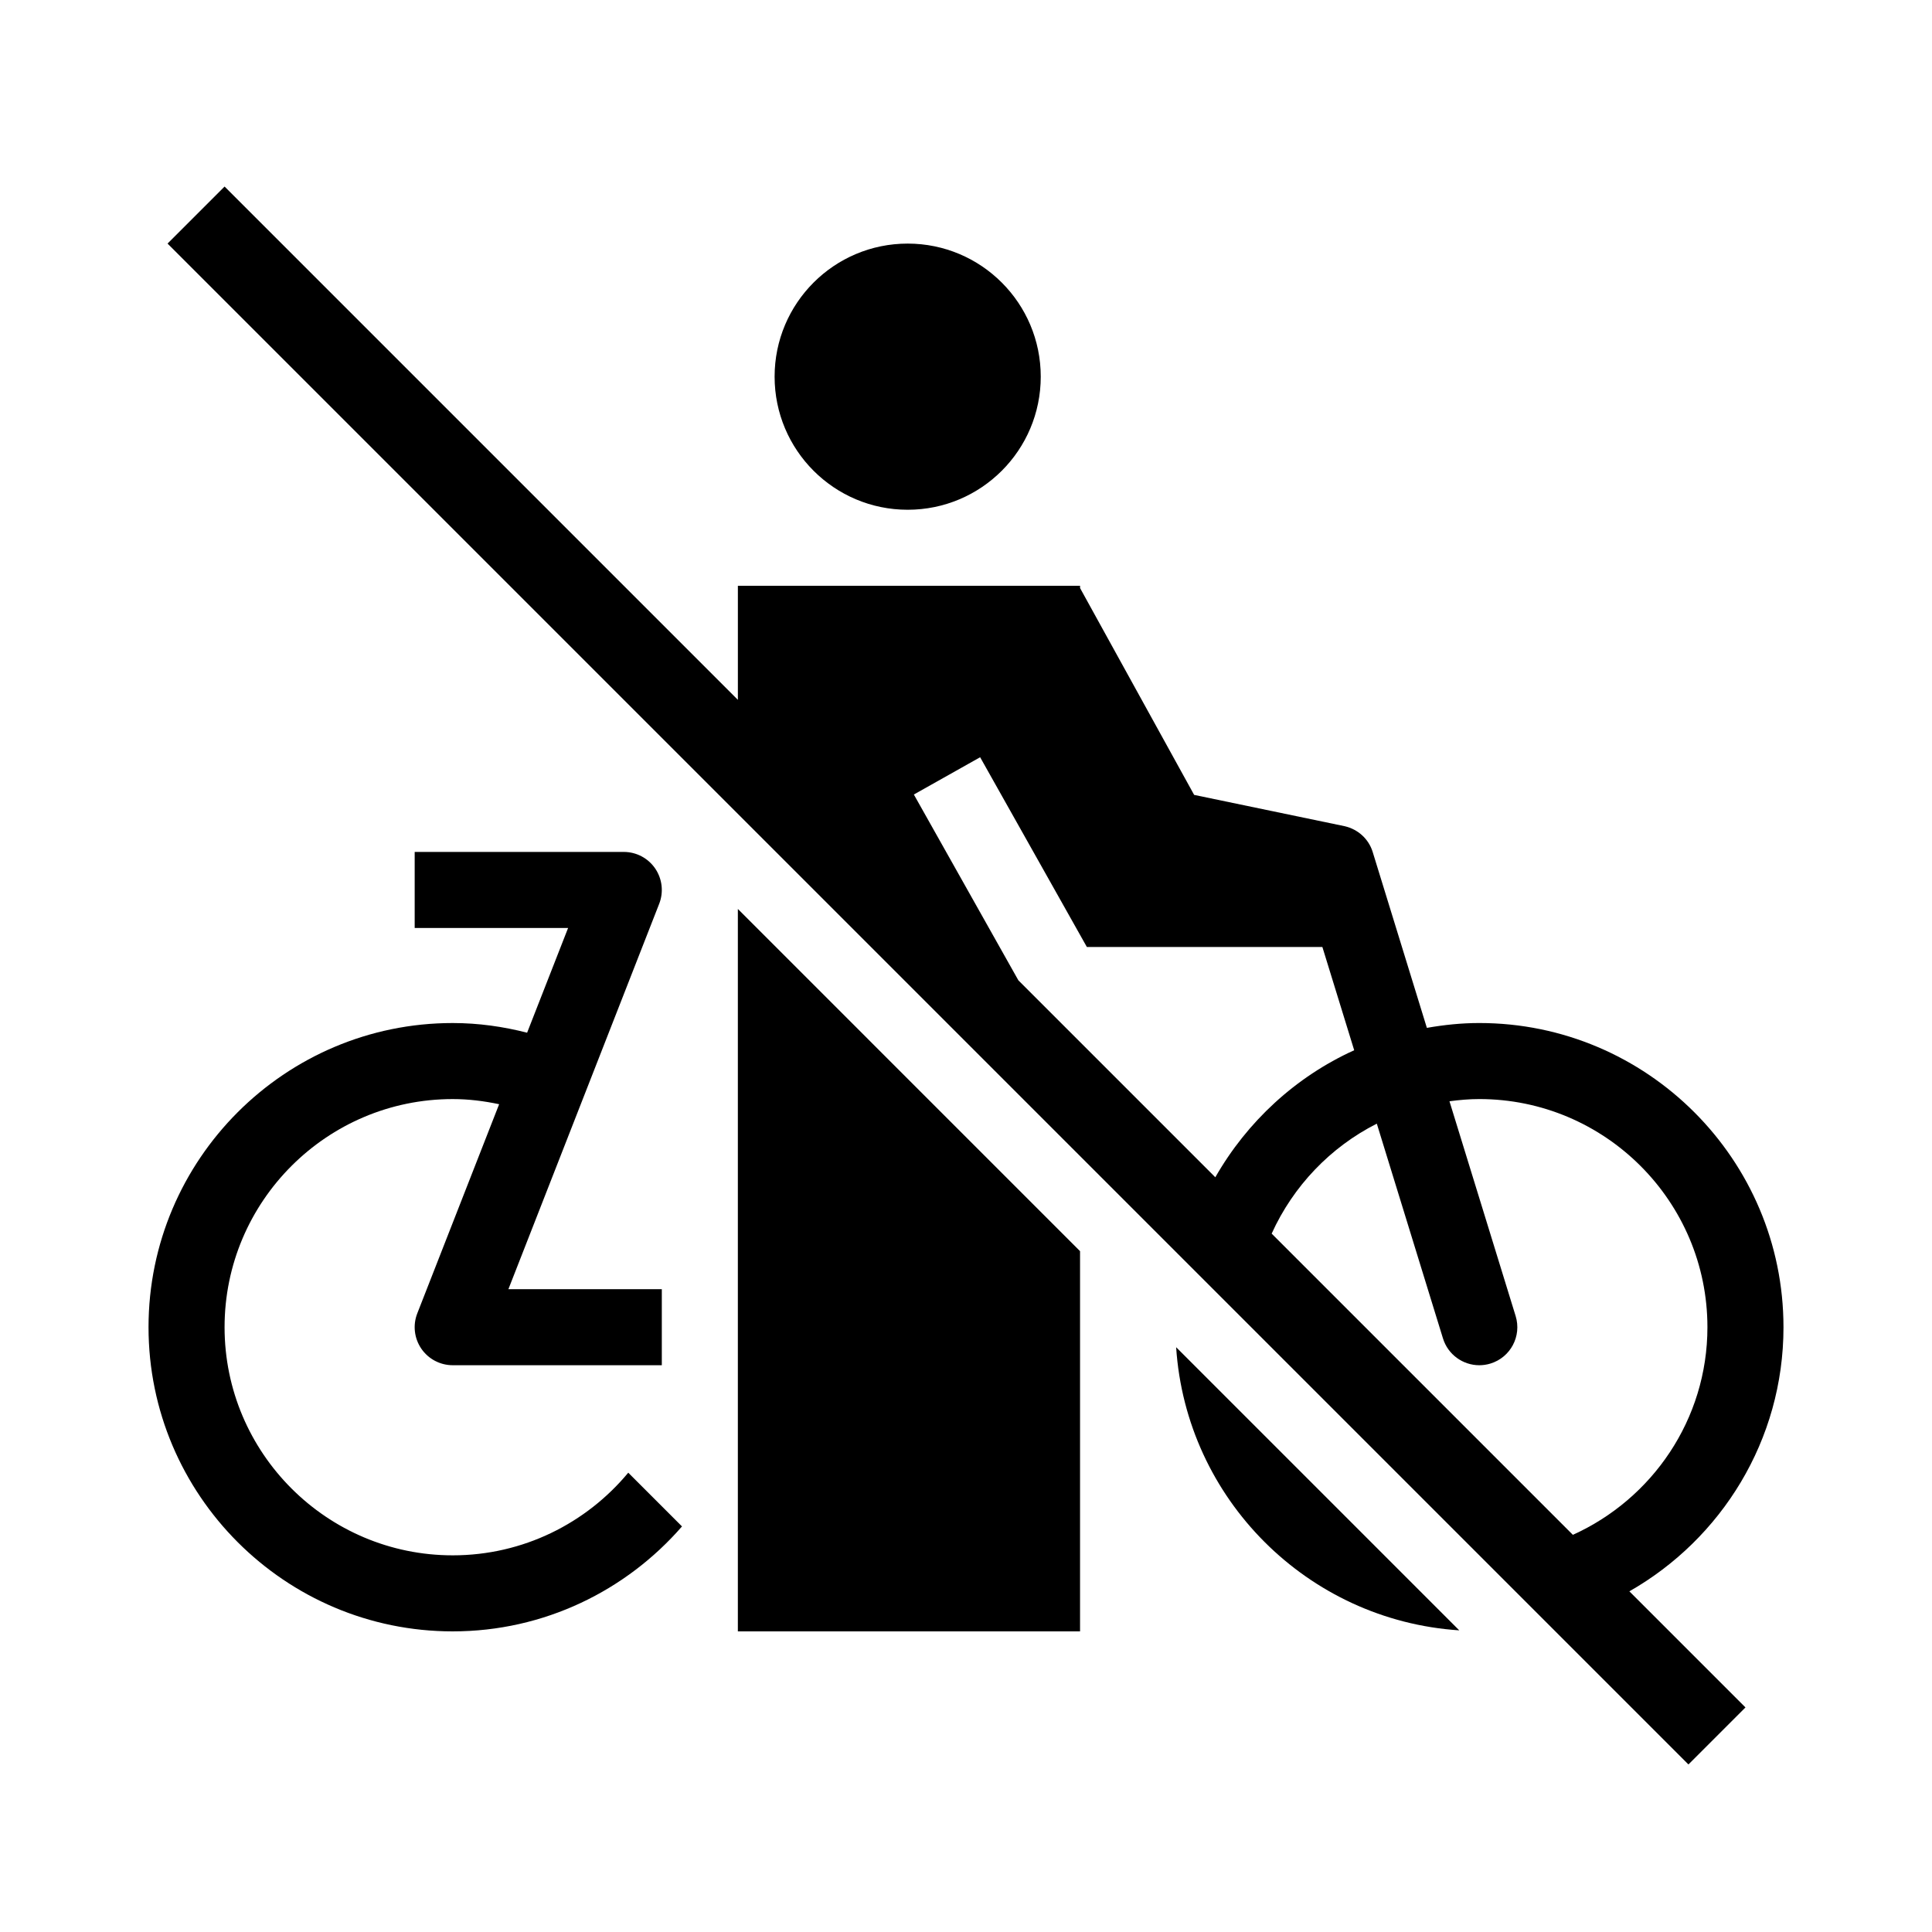
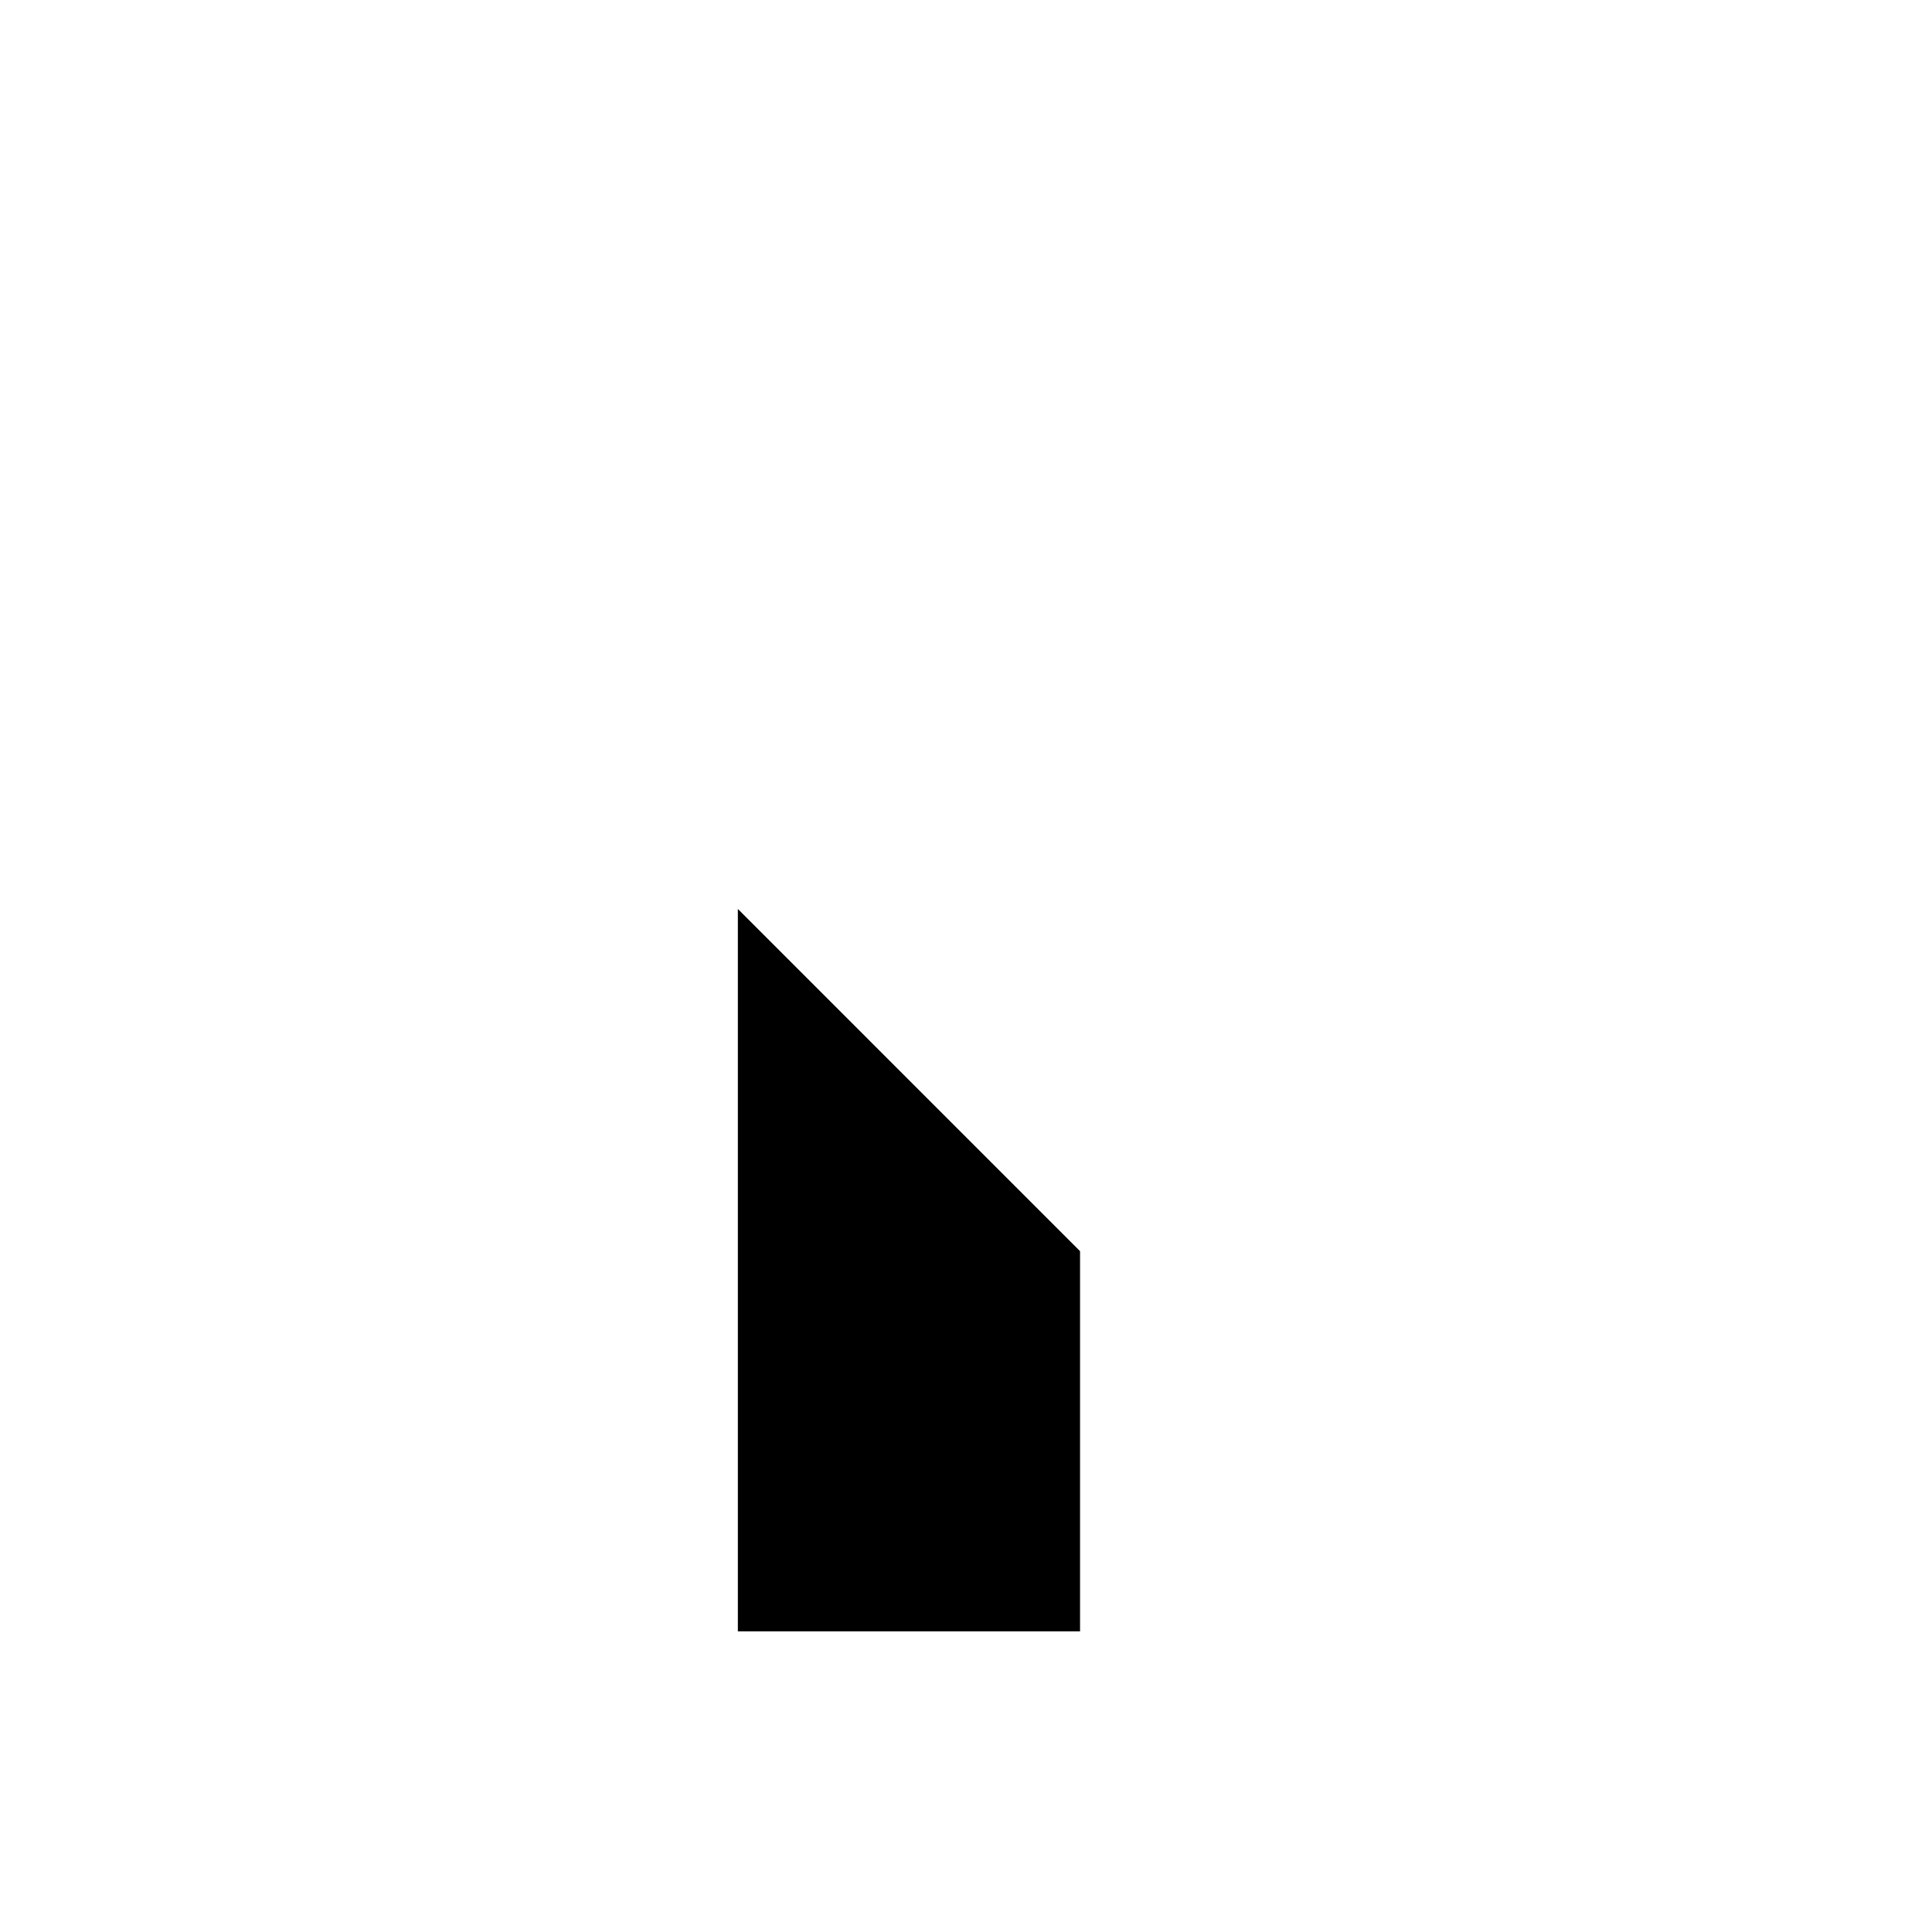
<svg xmlns="http://www.w3.org/2000/svg" fill="#000000" width="800px" height="800px" version="1.1" viewBox="144 144 512 512">
  <g>
-     <path d="m419.81 243.82c0 19.477-15.789 35.27-35.266 35.27s-35.266-15.793-35.266-35.27c0-19.477 15.789-35.266 35.266-35.266s35.266 15.789 35.266 35.266" />
-     <path d="m263.97 556.18c-33.336 0-60.457-27.121-60.457-60.457 0-33.336 27.121-60.457 60.457-60.457 4.231 0 8.328 0.52 12.305 1.363l-21.688 55.422c-1.215 3.102-0.816 6.602 1.059 9.352 1.879 2.75 4.996 4.394 8.324 4.394h55.418v-20.152h-40.656l39.961-102.13c1.215-3.102 0.816-6.602-1.059-9.352s-4.988-4.394-8.32-4.394h-55.418v20.152h40.656l-10.863 27.758c-6.316-1.625-12.898-2.566-19.719-2.566-44.449 0-80.609 36.16-80.609 80.609 0 44.449 36.16 80.609 80.609 80.609 24.25 0 45.977-10.812 60.766-27.812l-14.242-14.242c-11.098 13.371-27.828 21.902-46.523 21.902z" />
-     <path d="m530.72 576.06-75.031-75.035c2.637 40.211 34.824 72.398 75.031 75.035z" />
    <path d="m339.54 576.33h90.684v-100.76l-90.684-90.688z" />
-     <path d="m616.64 495.72c0-44.449-36.16-80.609-80.609-80.609-4.746 0-9.371 0.492-13.895 1.285l-14.359-46.613c-1.094-3.547-3.981-6.019-7.348-6.812v-0.004l-39.969-8.312-30.23-54.809v-0.609h-90.684v30.23l-136.03-136.03-15.113 15.113 403.05 403.05 15.113-15.113-30.766-30.766c24.355-13.875 40.844-40.016 40.844-69.996zm-107.77-53.938 17.531 56.906c1.332 4.328 5.32 7.113 9.625 7.113 0.984 0 1.984-0.145 2.973-0.449 5.32-1.637 8.301-7.277 6.66-12.594l-17.535-56.914c2.594-0.344 5.219-0.582 7.906-0.582 33.34 0 60.457 27.121 60.457 60.457 0 24.488-14.672 45.543-35.66 55.027l-79.824-79.824c5.711-12.59 15.559-22.918 27.867-29.141zm-122.69-87.227 17.566-9.879 28.281 50.281h62.414l8.434 27.367c-15.547 7.051-28.391 18.938-36.805 33.664l-52.191-52.191z" />
  </g>
</svg>